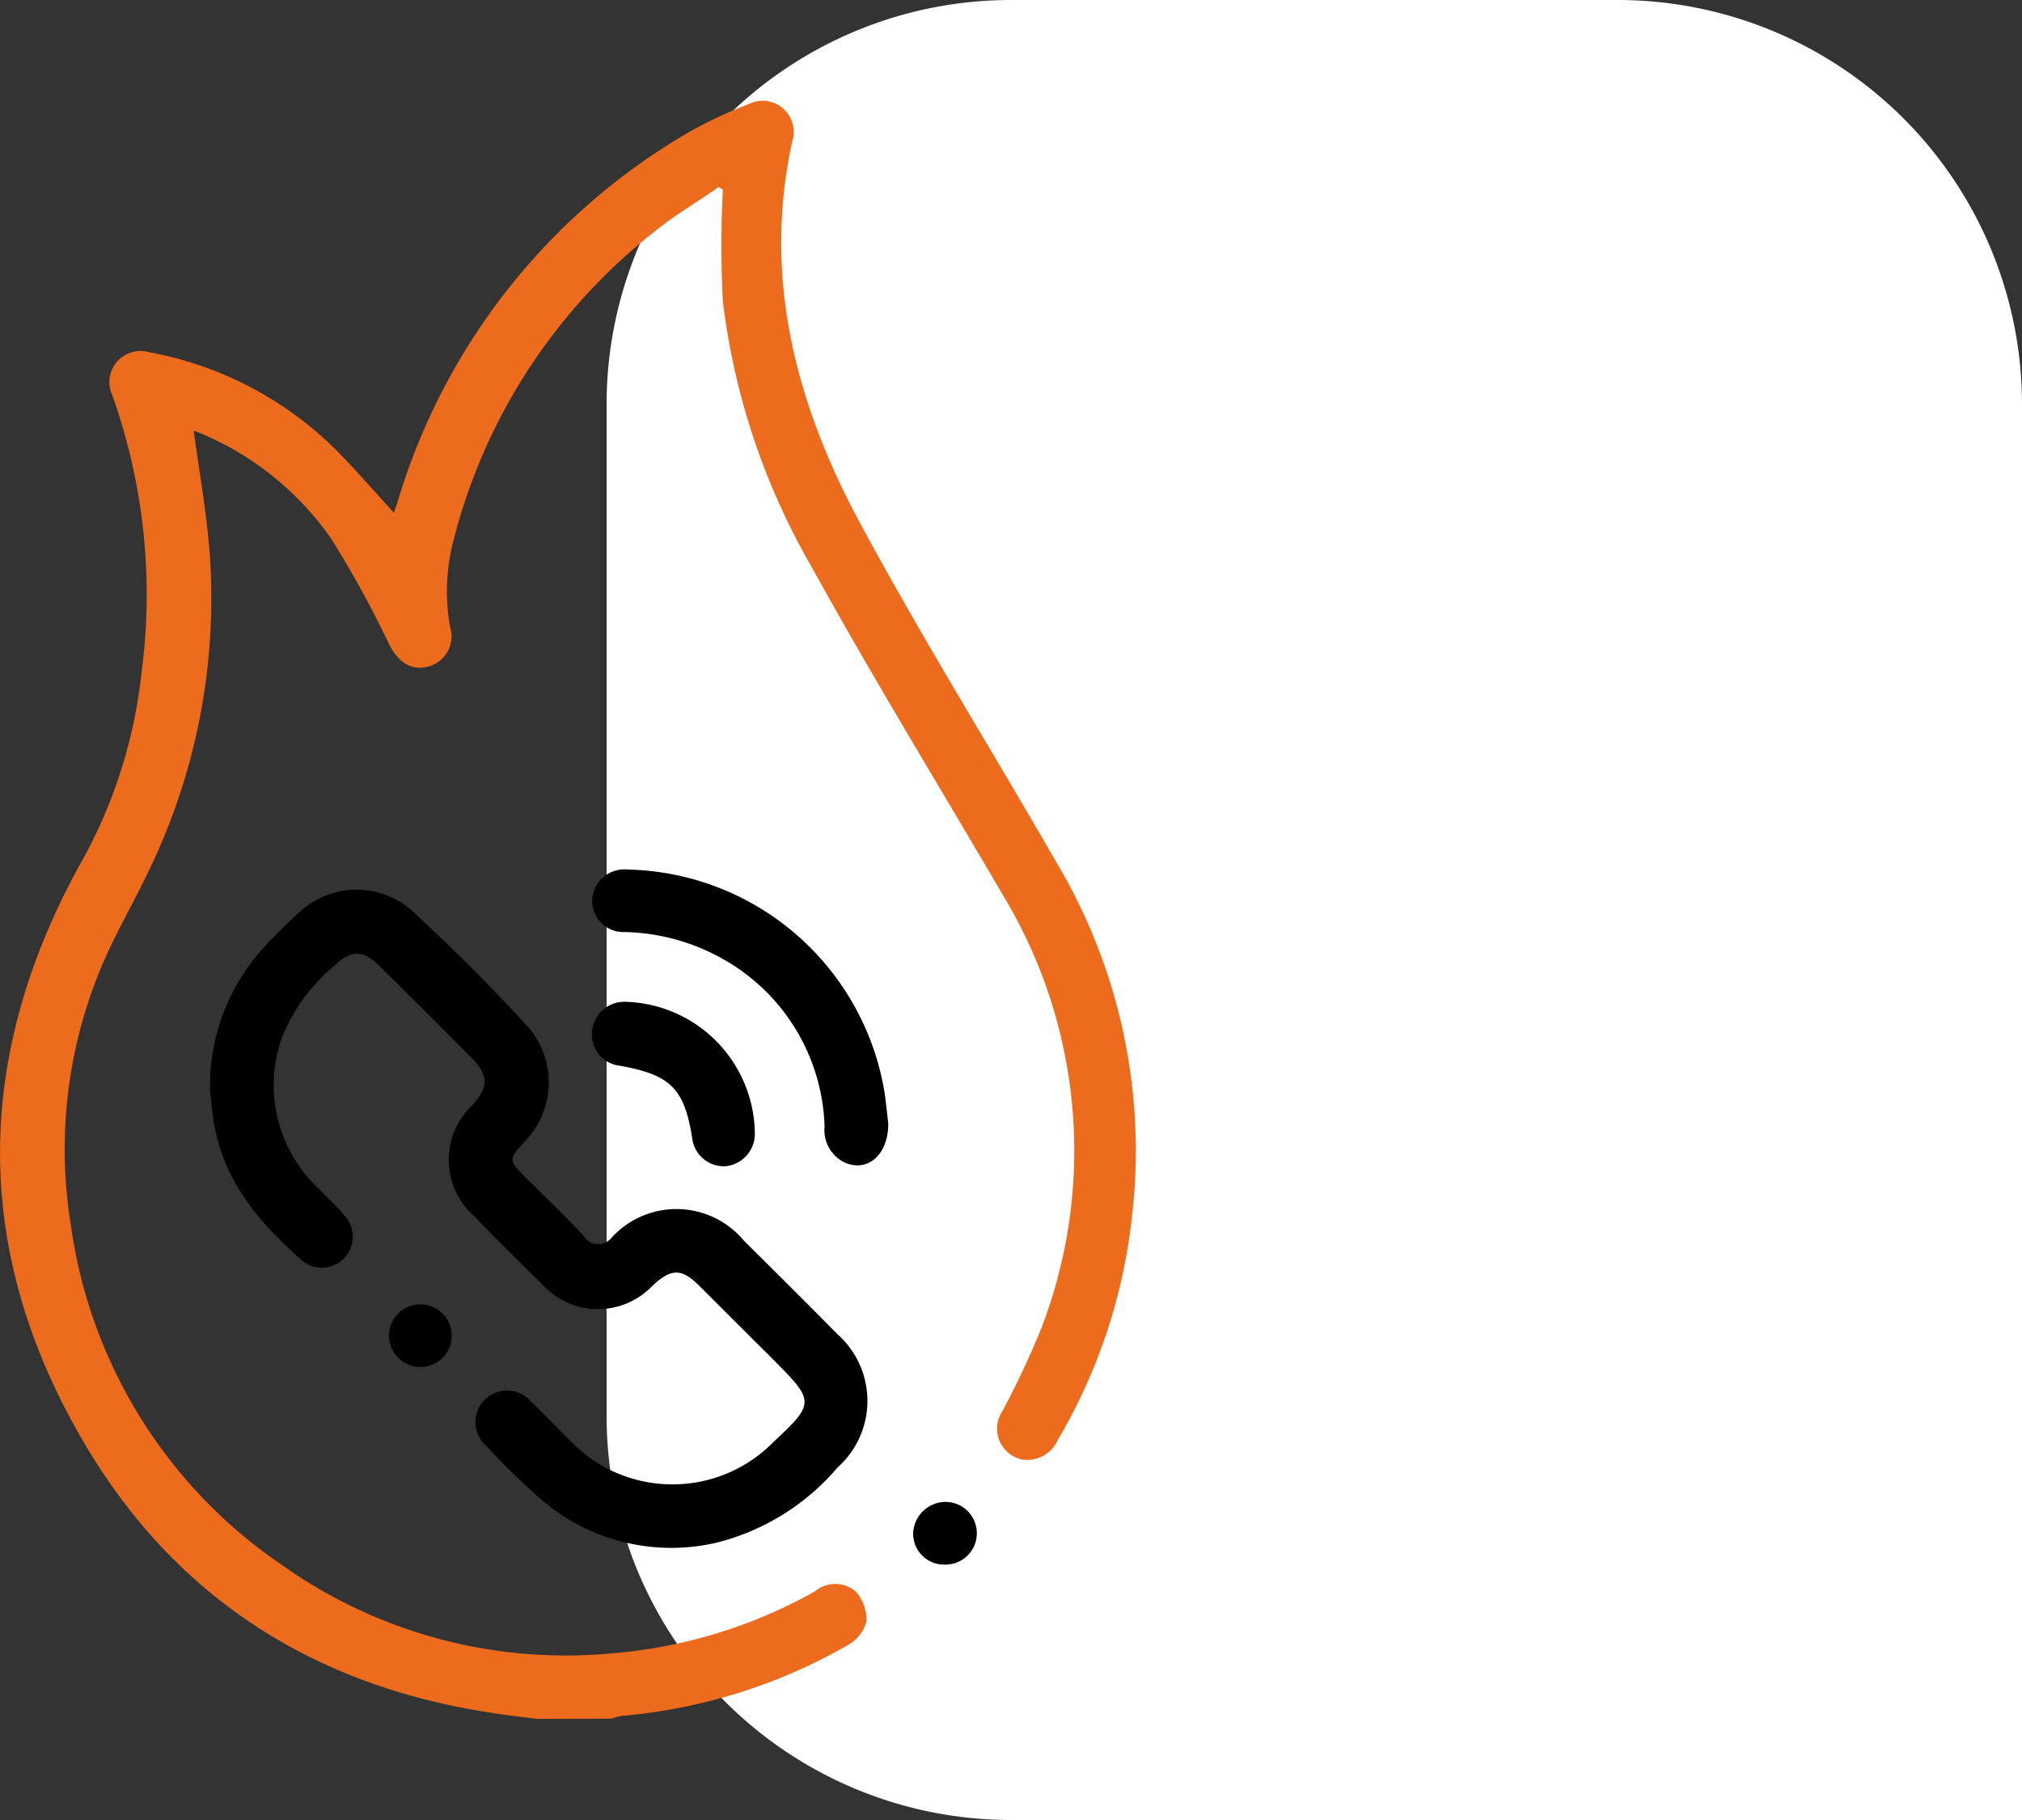
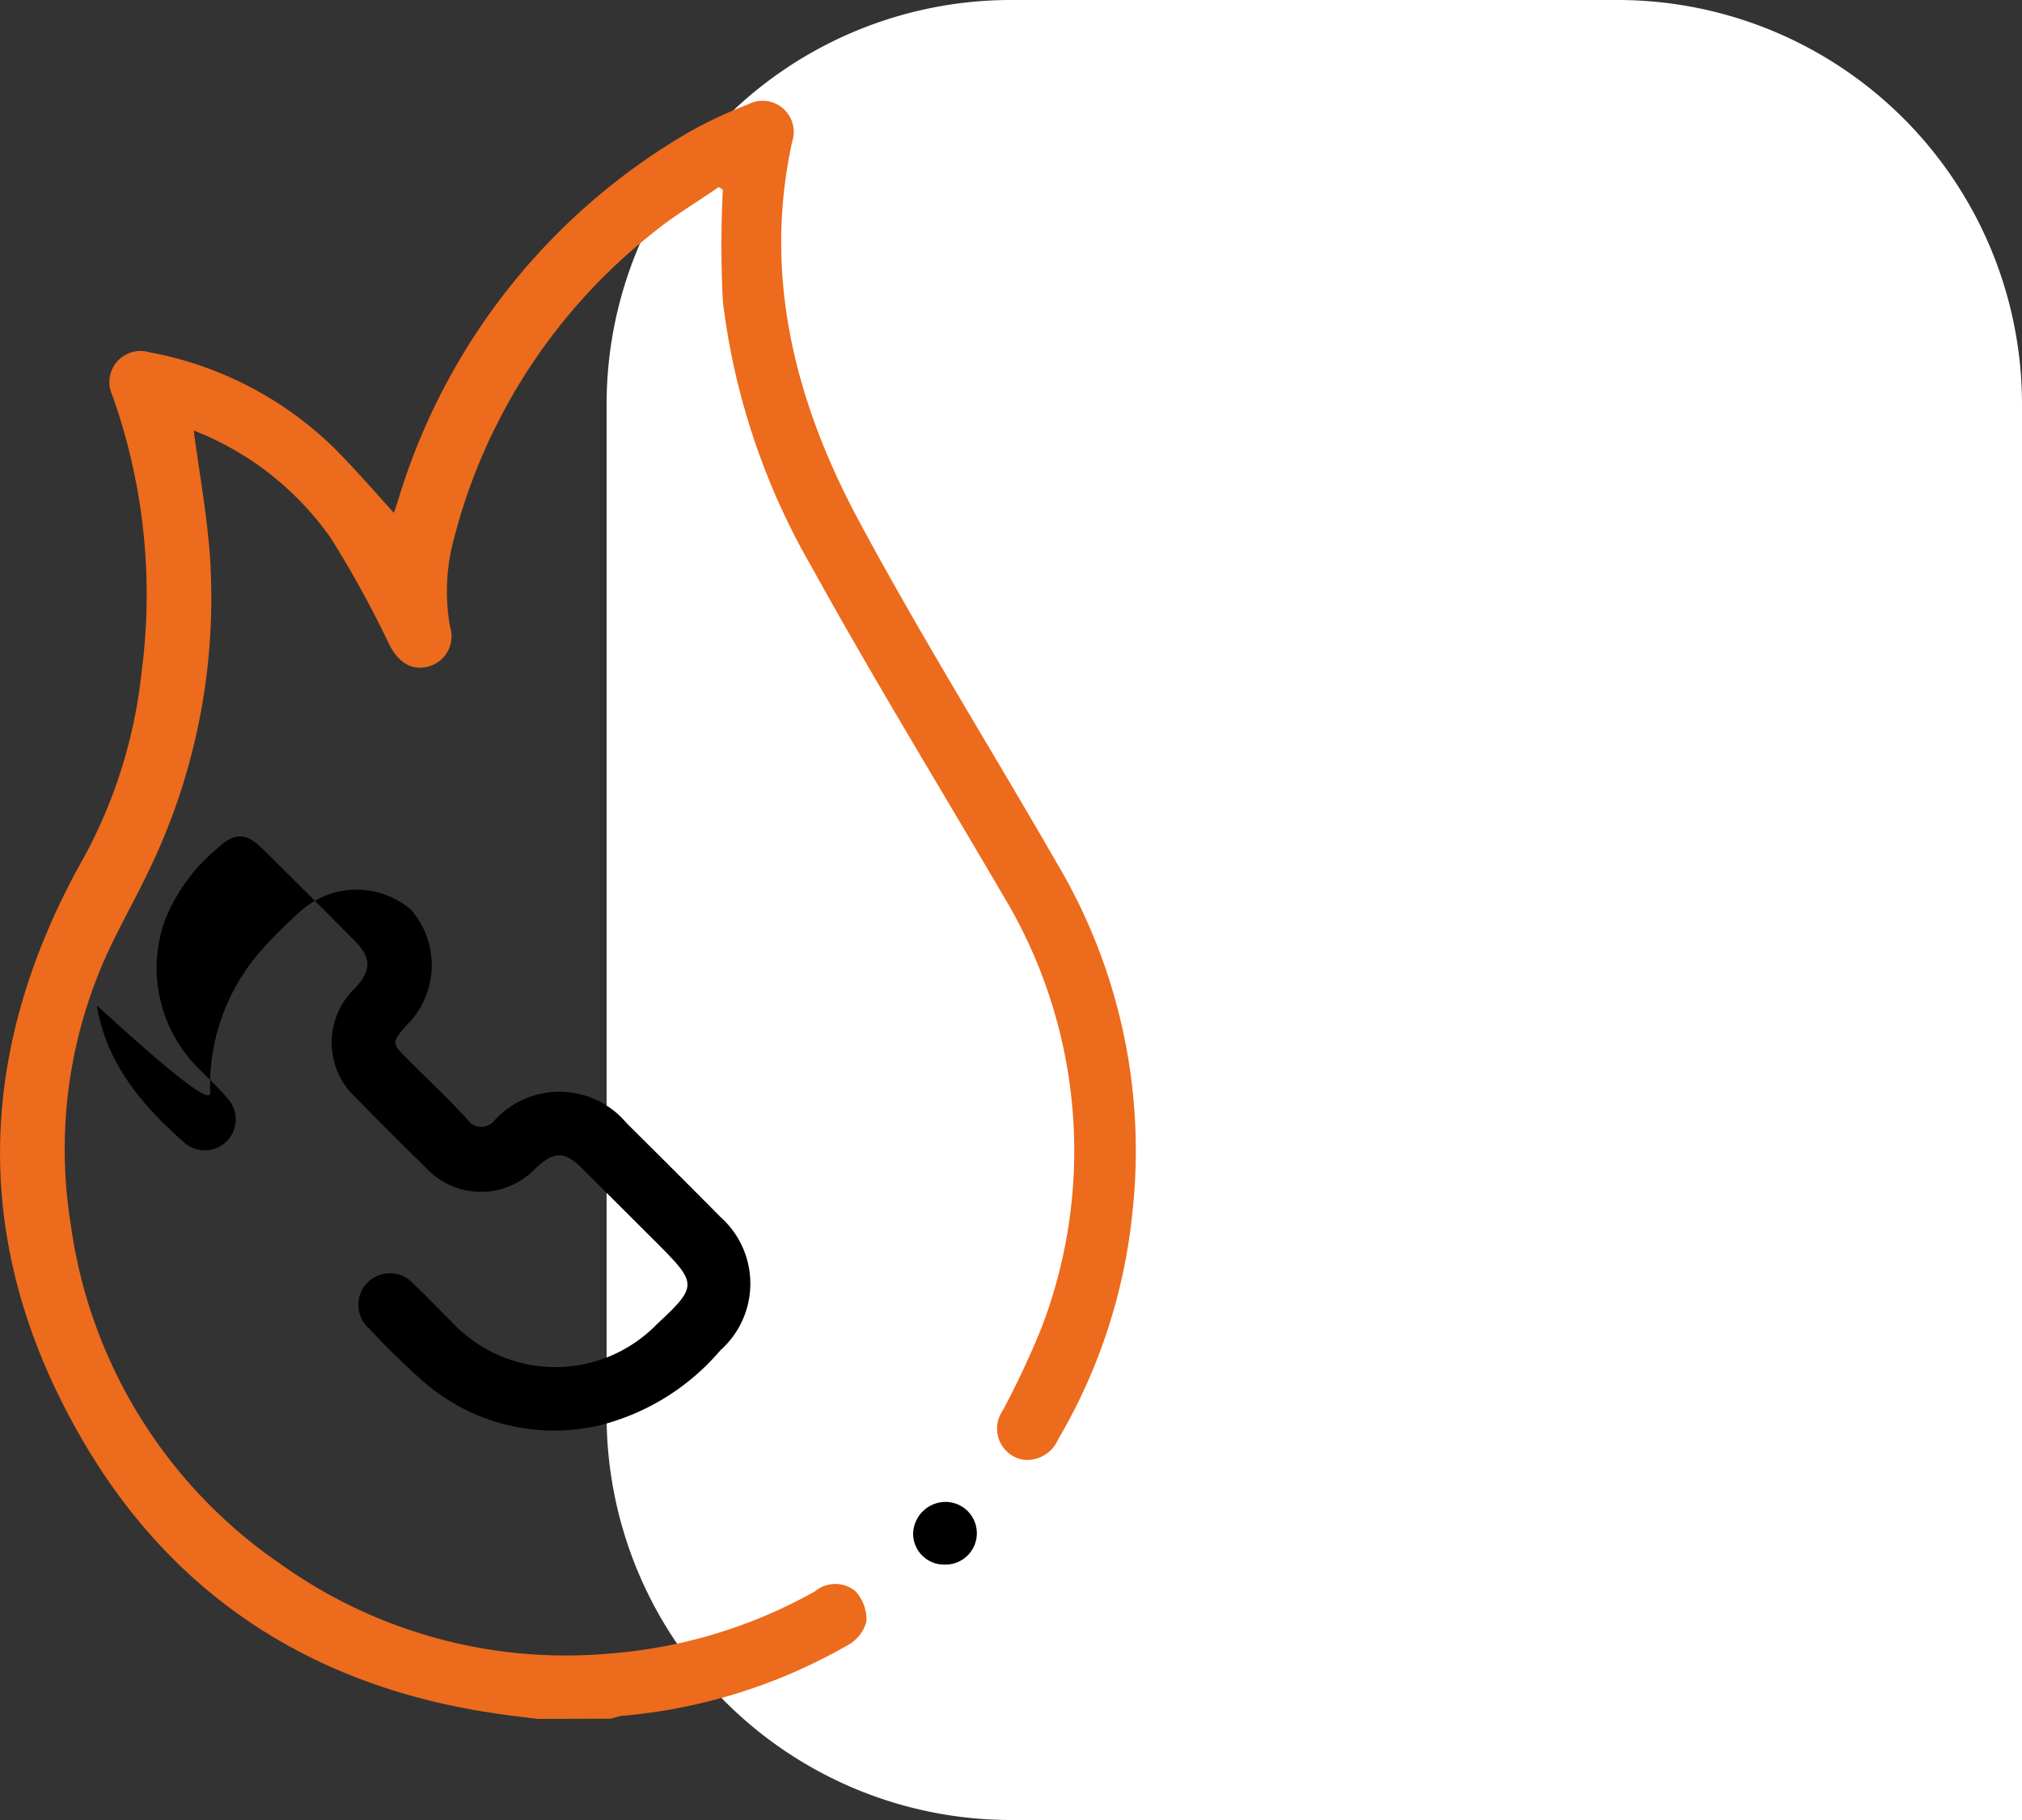
<svg xmlns="http://www.w3.org/2000/svg" id="Слой_1" data-name="Слой 1" viewBox="0 0 100 90">
  <rect x="0" y="0" width="100" height="90" fill="#333333" stroke="none" />
  <defs>
    <style>.cls-1{fill:#fff;}.cls-2{fill:#ed6b1c;}</style>
  </defs>
  <path class="cls-1" d="M50,0H80a20,20,0,0,1,20,20V90a0,0,0,0,1,0,0H50A20,20,0,0,1,30,70V20A20,20,0,0,1,50,0Z" />
  <path class="cls-2" d="M26.57,85c-.8-.1-1.59-.19-2.39-.32C15.64,83.36,8.88,79.13,4.4,71.75c-5.85-9.66-5.8-19.54-.23-29.39A24.55,24.55,0,0,0,7,33.25,29.38,29.38,0,0,0,5.56,19.56a1.54,1.54,0,0,1,1.83-2.14,17.64,17.64,0,0,1,9.15,4.75c1,1,1.94,2.09,2.94,3.19.08-.23.16-.48.24-.73A31.55,31.55,0,0,1,34.08,6.53,21.82,21.82,0,0,1,37,5.16,1.54,1.54,0,0,1,39.18,7c-1.48,6.73.2,13,3.32,18.8S49,37,52.25,42.65A27.84,27.84,0,0,1,56,60a27.55,27.55,0,0,1-3.67,11.18,1.67,1.67,0,0,1-1.75,1,1.56,1.56,0,0,1-1-2.41,42.22,42.22,0,0,0,1.92-4.09,24.43,24.43,0,0,0-1.89-21.4C46.43,38.84,43.15,33.49,40.12,28a34.49,34.49,0,0,1-4.37-13.09,53.67,53.67,0,0,1,0-5.53l-.21-.13c-1,.71-2.13,1.36-3.1,2.15a28.23,28.23,0,0,0-10,15.28A9.89,9.89,0,0,0,22.26,31a1.55,1.55,0,0,1-1,1.94c-.85.26-1.52-.13-2-1.05a52.21,52.21,0,0,0-2.88-5.25A14.86,14.86,0,0,0,10,21.46l-.36-.15s-.09,0-.06,0c.28,2.06.65,4.11.8,6.17A30.91,30.91,0,0,1,7.27,43.24c-.8,1.66-1.75,3.26-2.43,5A23.31,23.31,0,0,0,3.51,60.62,24.33,24.33,0,0,0,13.93,77.38a24.24,24.24,0,0,0,16.31,4.38,24.51,24.51,0,0,0,10.07-3.07,1.56,1.56,0,0,1,2,0,2.07,2.07,0,0,1,.54,1.49,1.87,1.87,0,0,1-.9,1.16,27.07,27.07,0,0,1-11.07,3.5c-.23,0-.45.1-.67.15Z" />
-   <path d="M10.39,53.93a10.12,10.12,0,0,1,2.66-7.08,24.63,24.63,0,0,1,1.78-1.76A4.14,4.14,0,0,1,20.34,45c2,1.85,3.95,3.78,5.79,5.8a4.18,4.18,0,0,1-.23,5.7c-.75.85-.75.87.06,1.69,1,1,2,1.94,2.92,2.94a.84.84,0,0,0,1.38.06,4.34,4.34,0,0,1,6.52.15c1.55,1.54,3.1,3.08,4.64,4.64a4.41,4.41,0,0,1,0,6.59,11.53,11.53,0,0,1-6,3.72,9.85,9.85,0,0,1-8.69-2.17,36.77,36.77,0,0,1-2.68-2.62,1.56,1.56,0,1,1,2.21-2.19c.64.6,1.25,1.25,1.88,1.87a7,7,0,0,0,10.14.1c2-1.86,2-2,.07-3.94l-3.76-3.75c-.88-.88-1.39-.88-2.33,0a3.71,3.71,0,0,1-5.44-.08q-1.71-1.66-3.37-3.37a3.72,3.72,0,0,1-.08-5.5c.79-.88.79-1.45,0-2.28q-2.28-2.3-4.59-4.58c-.84-.83-1.41-.82-2.27,0a8.83,8.83,0,0,0-2.58,3.57,7,7,0,0,0,1.79,7.39c.45.47.94.9,1.35,1.41a1.53,1.53,0,0,1-2.18,2.14c-2.08-1.84-3.84-3.9-4.31-6.77C10.47,54.92,10.43,54.29,10.39,53.93Z" />
-   <path d="M43.93,55.58c0,1.5-1,2.41-2.15,1.91a1.78,1.78,0,0,1-1-1.78,9.84,9.84,0,0,0-5.05-8.3,10.32,10.32,0,0,0-4.84-1.32A1.54,1.54,0,0,1,29.39,44a1.61,1.61,0,0,1,1.68-1A13.16,13.16,0,0,1,43.76,54.11C43.82,54.6,43.88,55.09,43.93,55.58Z" />
-   <path d="M37.33,56a1.61,1.61,0,0,1-1.43,1.67,1.58,1.58,0,0,1-1.67-1.41c-.39-2.44-1.07-3.11-3.58-3.56A1.55,1.55,0,0,1,29.28,51a1.6,1.6,0,0,1,1.64-1.46A6.58,6.58,0,0,1,37.33,56Z" />
+   <path d="M10.39,53.93a10.12,10.12,0,0,1,2.66-7.08,24.63,24.63,0,0,1,1.78-1.76A4.14,4.14,0,0,1,20.34,45a4.18,4.18,0,0,1-.23,5.7c-.75.85-.75.87.06,1.69,1,1,2,1.94,2.92,2.94a.84.84,0,0,0,1.38.06,4.34,4.34,0,0,1,6.52.15c1.55,1.54,3.1,3.08,4.64,4.64a4.41,4.41,0,0,1,0,6.59,11.53,11.53,0,0,1-6,3.72,9.85,9.85,0,0,1-8.69-2.17,36.77,36.77,0,0,1-2.68-2.62,1.56,1.56,0,1,1,2.21-2.19c.64.6,1.25,1.25,1.88,1.87a7,7,0,0,0,10.14.1c2-1.86,2-2,.07-3.94l-3.76-3.75c-.88-.88-1.39-.88-2.33,0a3.71,3.71,0,0,1-5.44-.08q-1.71-1.66-3.37-3.37a3.72,3.72,0,0,1-.08-5.5c.79-.88.79-1.45,0-2.28q-2.28-2.3-4.59-4.58c-.84-.83-1.41-.82-2.27,0a8.83,8.83,0,0,0-2.58,3.57,7,7,0,0,0,1.79,7.39c.45.47.94.9,1.35,1.41a1.53,1.53,0,0,1-2.18,2.14c-2.08-1.84-3.84-3.9-4.31-6.77C10.47,54.92,10.43,54.29,10.39,53.93Z" />
  <path d="M46.72,77.37a1.53,1.53,0,0,1-1.56-1.52,1.61,1.61,0,0,1,1.6-1.58,1.55,1.55,0,0,1,0,3.1Z" />
  <path d="M22.34,66.05a1.55,1.55,0,1,1-3.1,0,1.55,1.55,0,0,1,3.1,0Z" />
</svg>